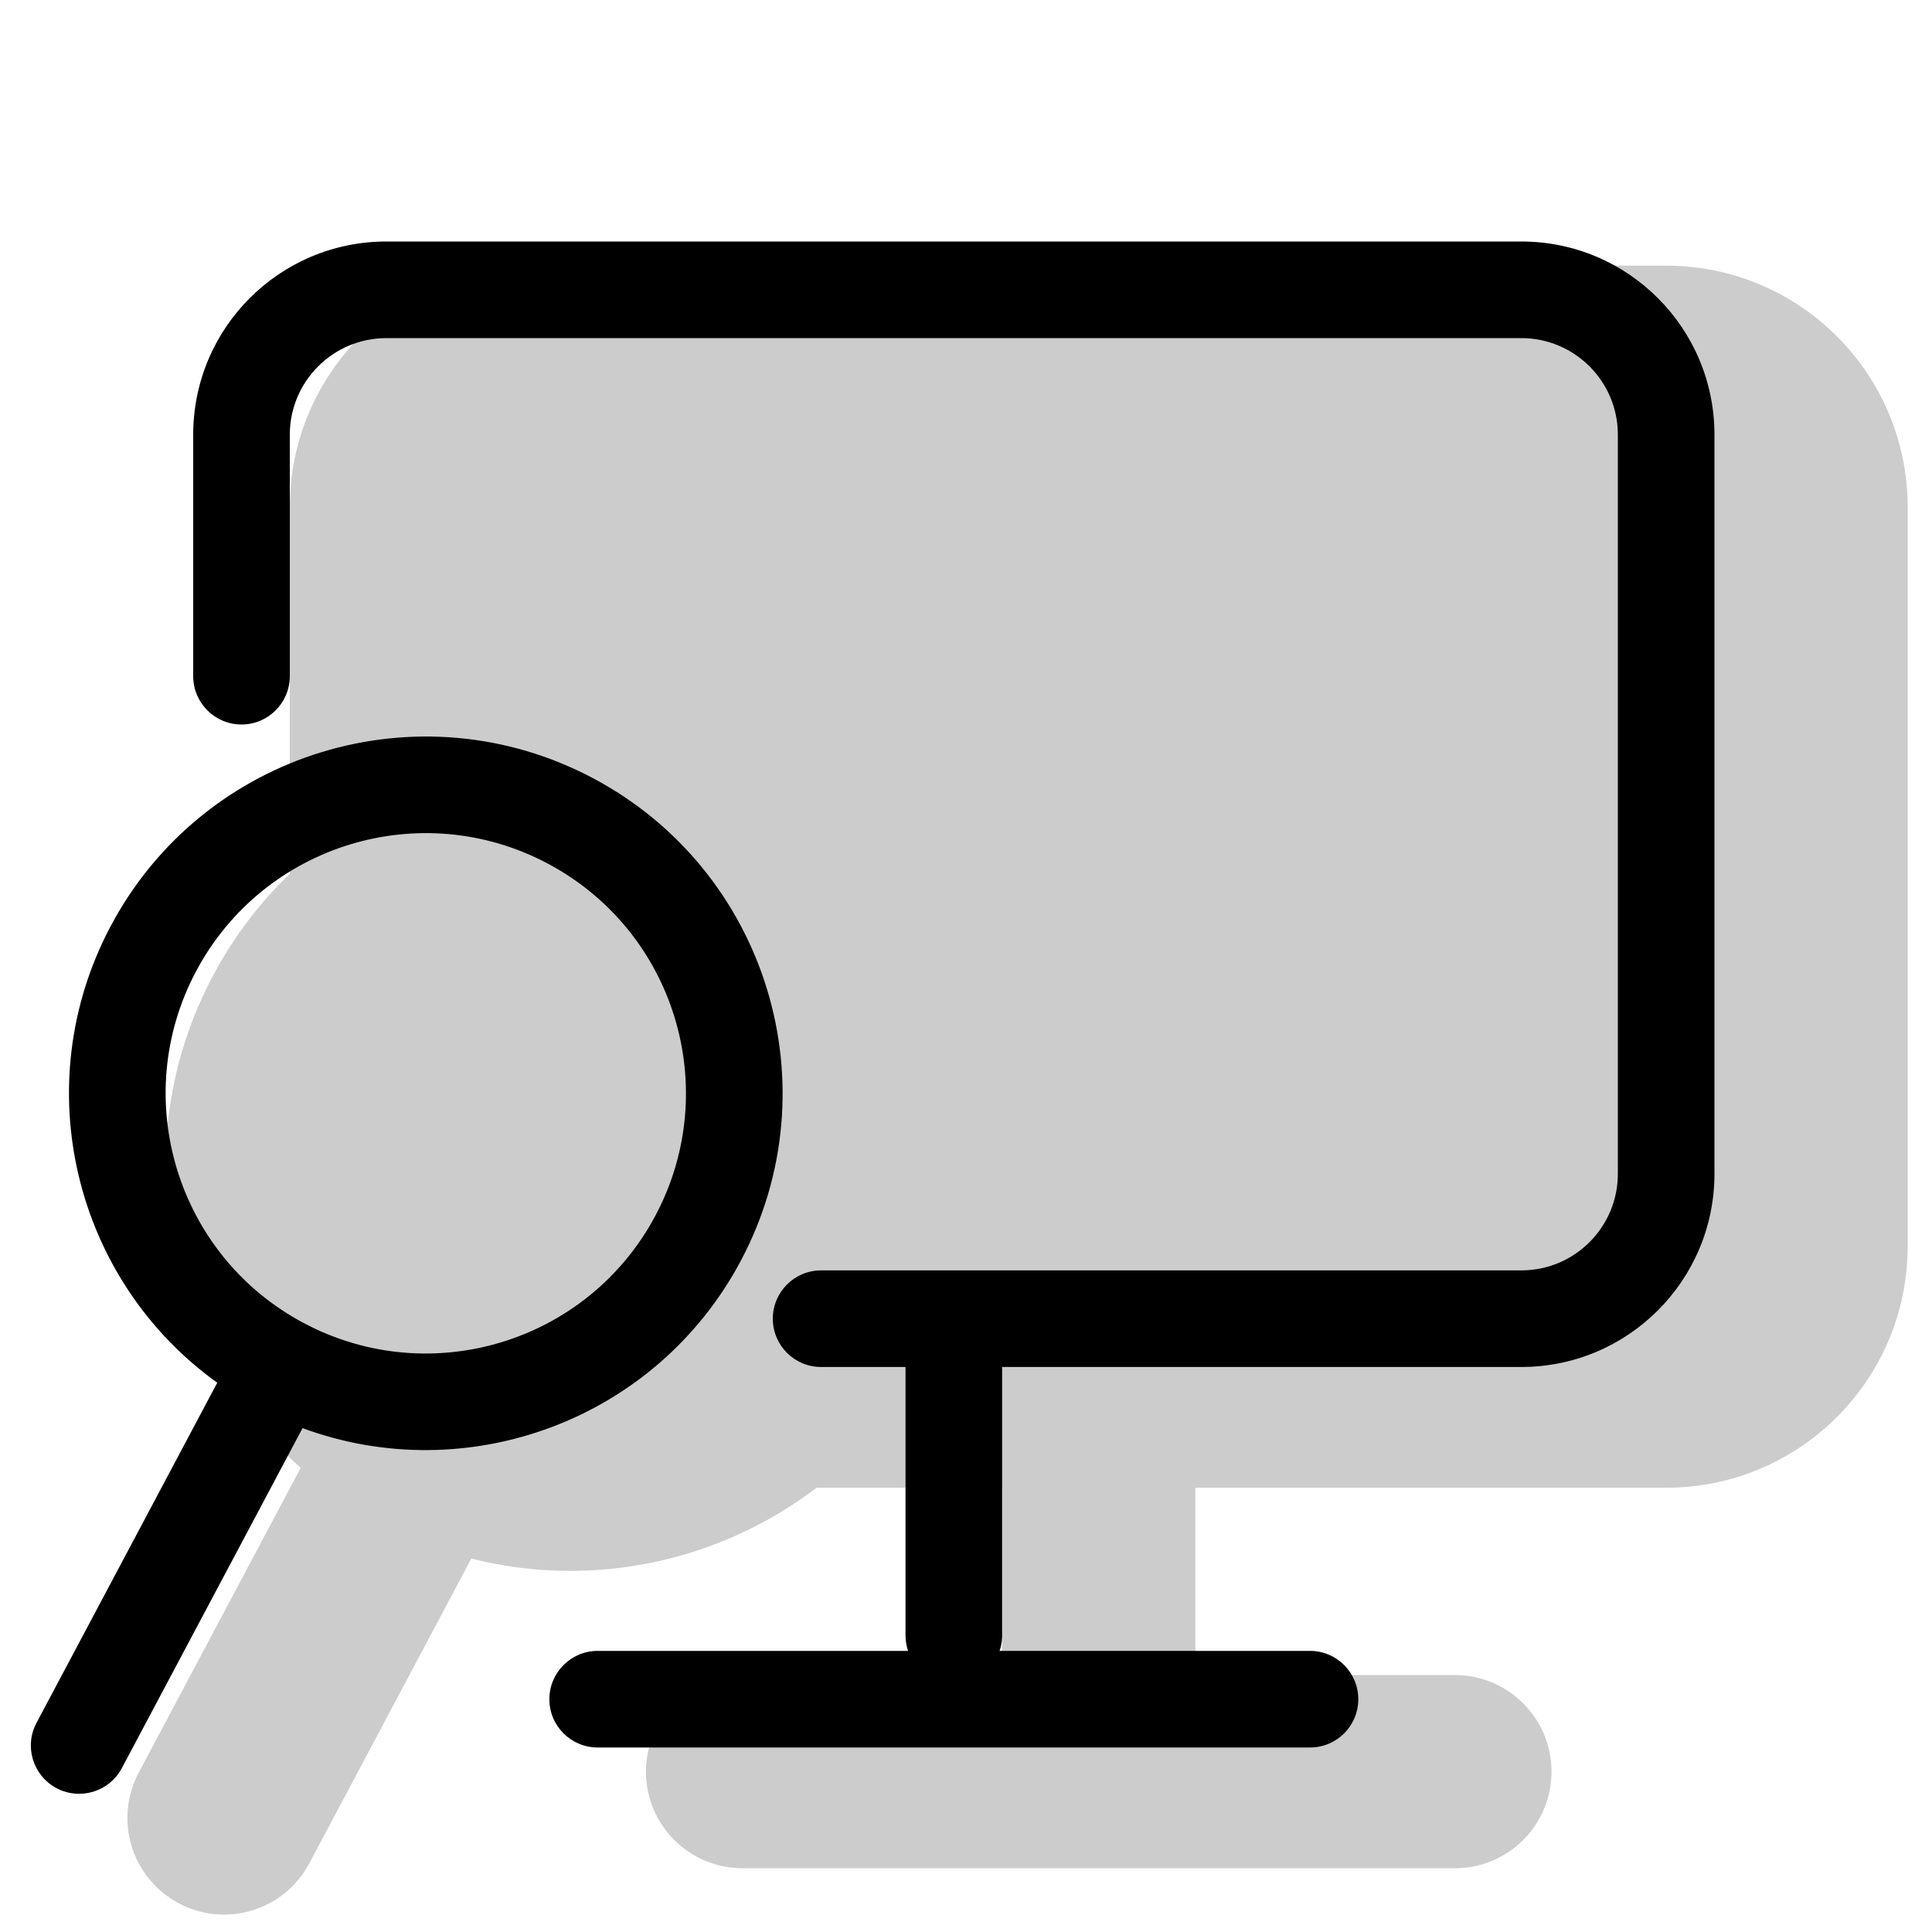
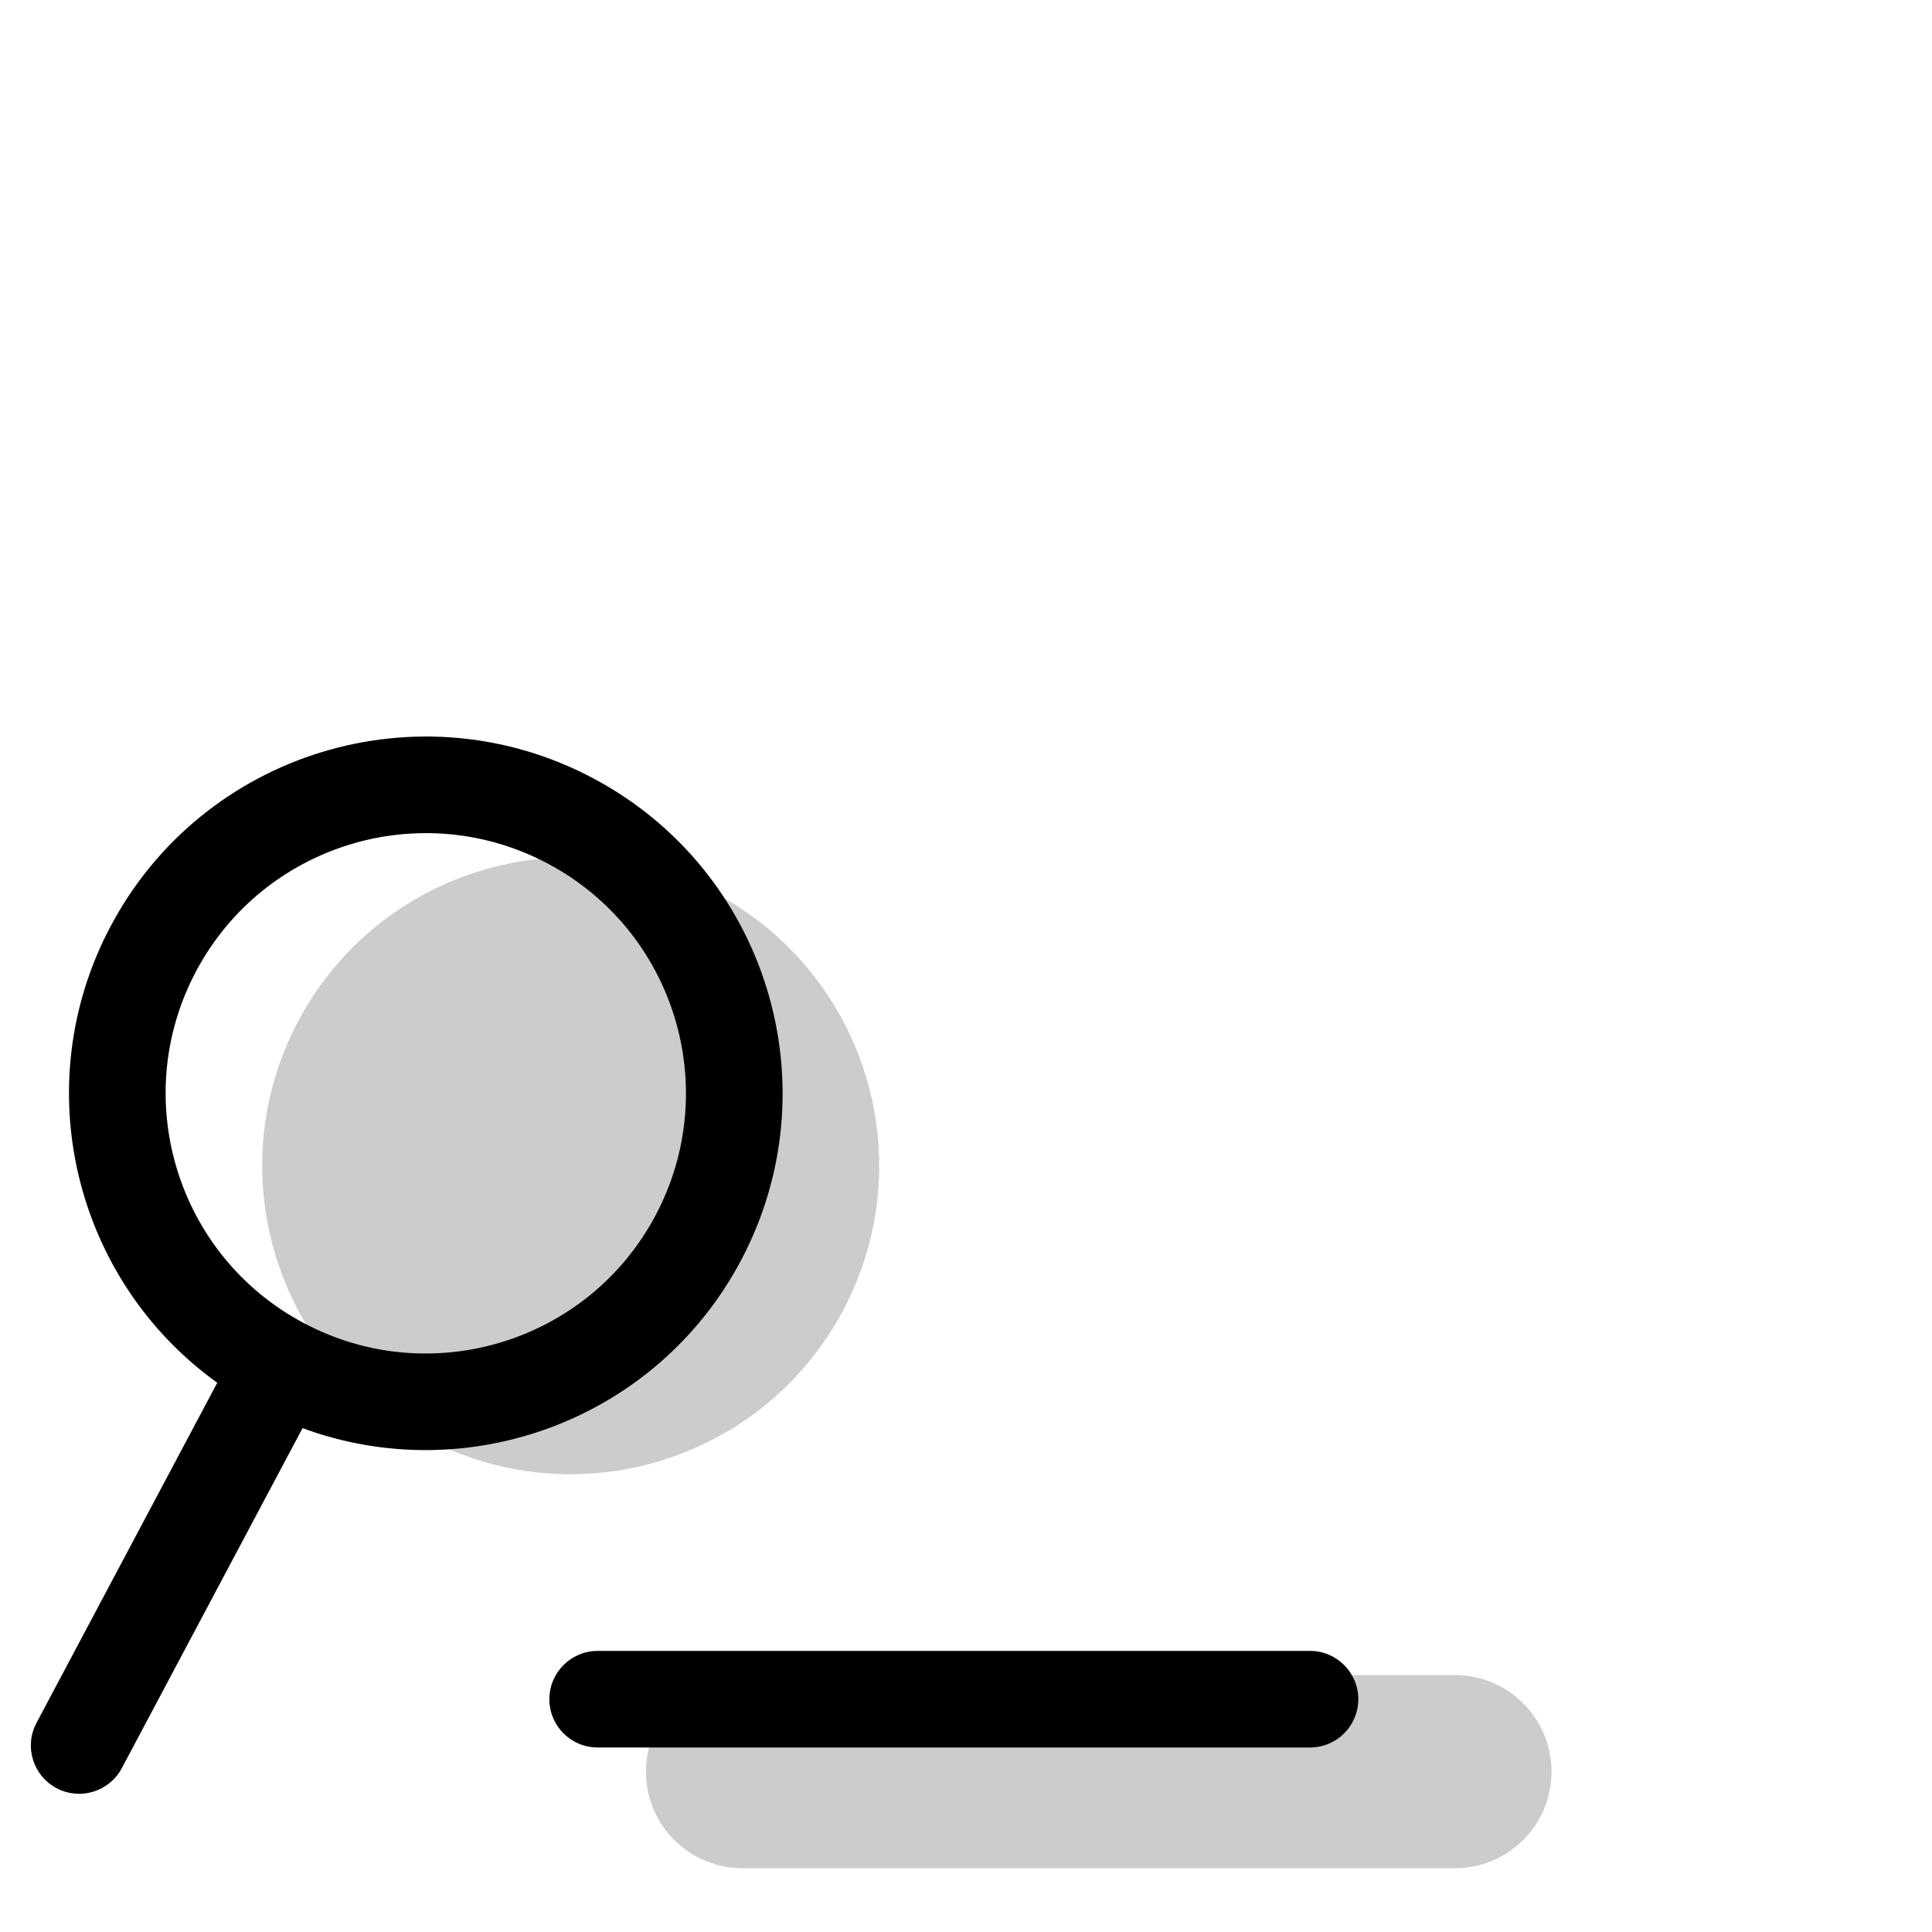
<svg xmlns="http://www.w3.org/2000/svg" width="20" height="20" viewBox="0 0 20 20" fill="none">
  <g>
    <g opacity="0.2">
-       <path d="M17.248 3.75H5.5C4.672 3.75 4 4.422 4 5.25V9.076V12.901C4 13.73 4.672 14.401 5.5 14.401H11.374H17.248C18.076 14.401 18.748 13.73 18.748 12.901V5.25C18.748 4.422 18.076 3.75 17.248 3.75Z" fill="currentColor" />
-       <path fill-rule="evenodd" clip-rule="evenodd" d="M3 5.25C3 3.869 4.119 2.75 5.5 2.75H17.248C18.629 2.75 19.748 3.869 19.748 5.25V12.901C19.748 14.282 18.629 15.401 17.248 15.401H12.374V17.679C12.374 18.231 11.926 18.679 11.374 18.679C10.822 18.679 10.374 18.231 10.374 17.679V15.401H5.5C4.119 15.401 3 14.282 3 12.901V5.25ZM5.5 4.75C5.224 4.75 5 4.974 5 5.25V12.901C5 13.177 5.224 13.401 5.5 13.401H17.248C17.524 13.401 17.748 13.177 17.748 12.901V5.25C17.748 4.974 17.524 4.75 17.248 4.75H5.5Z" fill="currentColor" />
      <path fill-rule="evenodd" clip-rule="evenodd" d="M6.687 18.34C6.687 17.788 7.135 17.34 7.687 17.34H15.061C15.613 17.34 16.061 17.788 16.061 18.34C16.061 18.893 15.613 19.34 15.061 19.34H7.687C7.135 19.34 6.687 18.893 6.687 18.34Z" fill="currentColor" />
      <path d="M8.727 13.566C7.899 15.123 5.966 15.715 4.409 14.887C2.852 14.06 2.261 12.126 3.088 10.569C3.916 9.012 5.849 8.421 7.406 9.248C8.963 10.076 9.555 12.009 8.727 13.566Z" fill="currentColor" />
-       <path fill-rule="evenodd" clip-rule="evenodd" d="M6.937 10.132C5.867 9.563 4.54 9.969 3.971 11.039C3.403 12.108 3.809 13.436 4.879 14.004C5.948 14.572 7.276 14.166 7.844 13.097C8.412 12.027 8.006 10.7 6.937 10.132ZM2.205 10.1C3.292 8.055 5.831 7.279 7.875 8.365C9.92 9.452 10.697 11.991 9.61 14.036C8.685 15.776 6.708 16.598 4.879 16.134L3.202 19.289C2.943 19.776 2.338 19.962 1.85 19.702C1.362 19.443 1.177 18.838 1.436 18.35L3.113 15.195C1.705 13.939 1.28 11.841 2.205 10.1Z" fill="currentColor" />
    </g>
-     <path fill-rule="evenodd" clip-rule="evenodd" d="M2 4.5C2 3.395 2.895 2.5 4 2.5H15.748C16.852 2.5 17.748 3.395 17.748 4.5V12.151C17.748 13.256 16.852 14.151 15.748 14.151H10.374V16.929C10.374 17.205 10.15 17.429 9.874 17.429C9.598 17.429 9.374 17.205 9.374 16.929V14.151H8.5C8.224 14.151 8 13.927 8 13.651C8 13.375 8.224 13.151 8.5 13.151H15.748C16.3 13.151 16.748 12.704 16.748 12.151V4.5C16.748 3.948 16.3 3.5 15.748 3.5H4C3.448 3.5 3 3.948 3 4.5V7C3 7.276 2.776 7.5 2.5 7.5C2.224 7.5 2 7.276 2 7V4.5Z" fill="currentColor" />
    <path fill-rule="evenodd" clip-rule="evenodd" d="M5.687 17.59C5.687 17.314 5.911 17.09 6.187 17.09H13.561C13.837 17.09 14.061 17.314 14.061 17.59C14.061 17.867 13.837 18.09 13.561 18.09H6.187C5.911 18.09 5.687 17.867 5.687 17.59Z" fill="currentColor" />
    <path fill-rule="evenodd" clip-rule="evenodd" d="M5.671 8.94C4.358 8.242 2.728 8.741 2.03 10.054C1.332 11.367 1.831 12.998 3.144 13.696C4.457 14.394 6.088 13.895 6.786 12.582C7.483 11.268 6.985 9.638 5.671 8.94ZM1.147 9.585C2.104 7.784 4.34 7.1 6.141 8.057C7.942 9.014 8.626 11.25 7.669 13.051C6.791 14.702 4.839 15.414 3.132 14.784L1.261 18.304C1.131 18.548 0.829 18.64 0.585 18.511C0.341 18.381 0.248 18.078 0.378 17.835L2.249 14.314C0.771 13.253 0.269 11.236 1.147 9.585Z" fill="currentColor" />
  </g>
</svg>